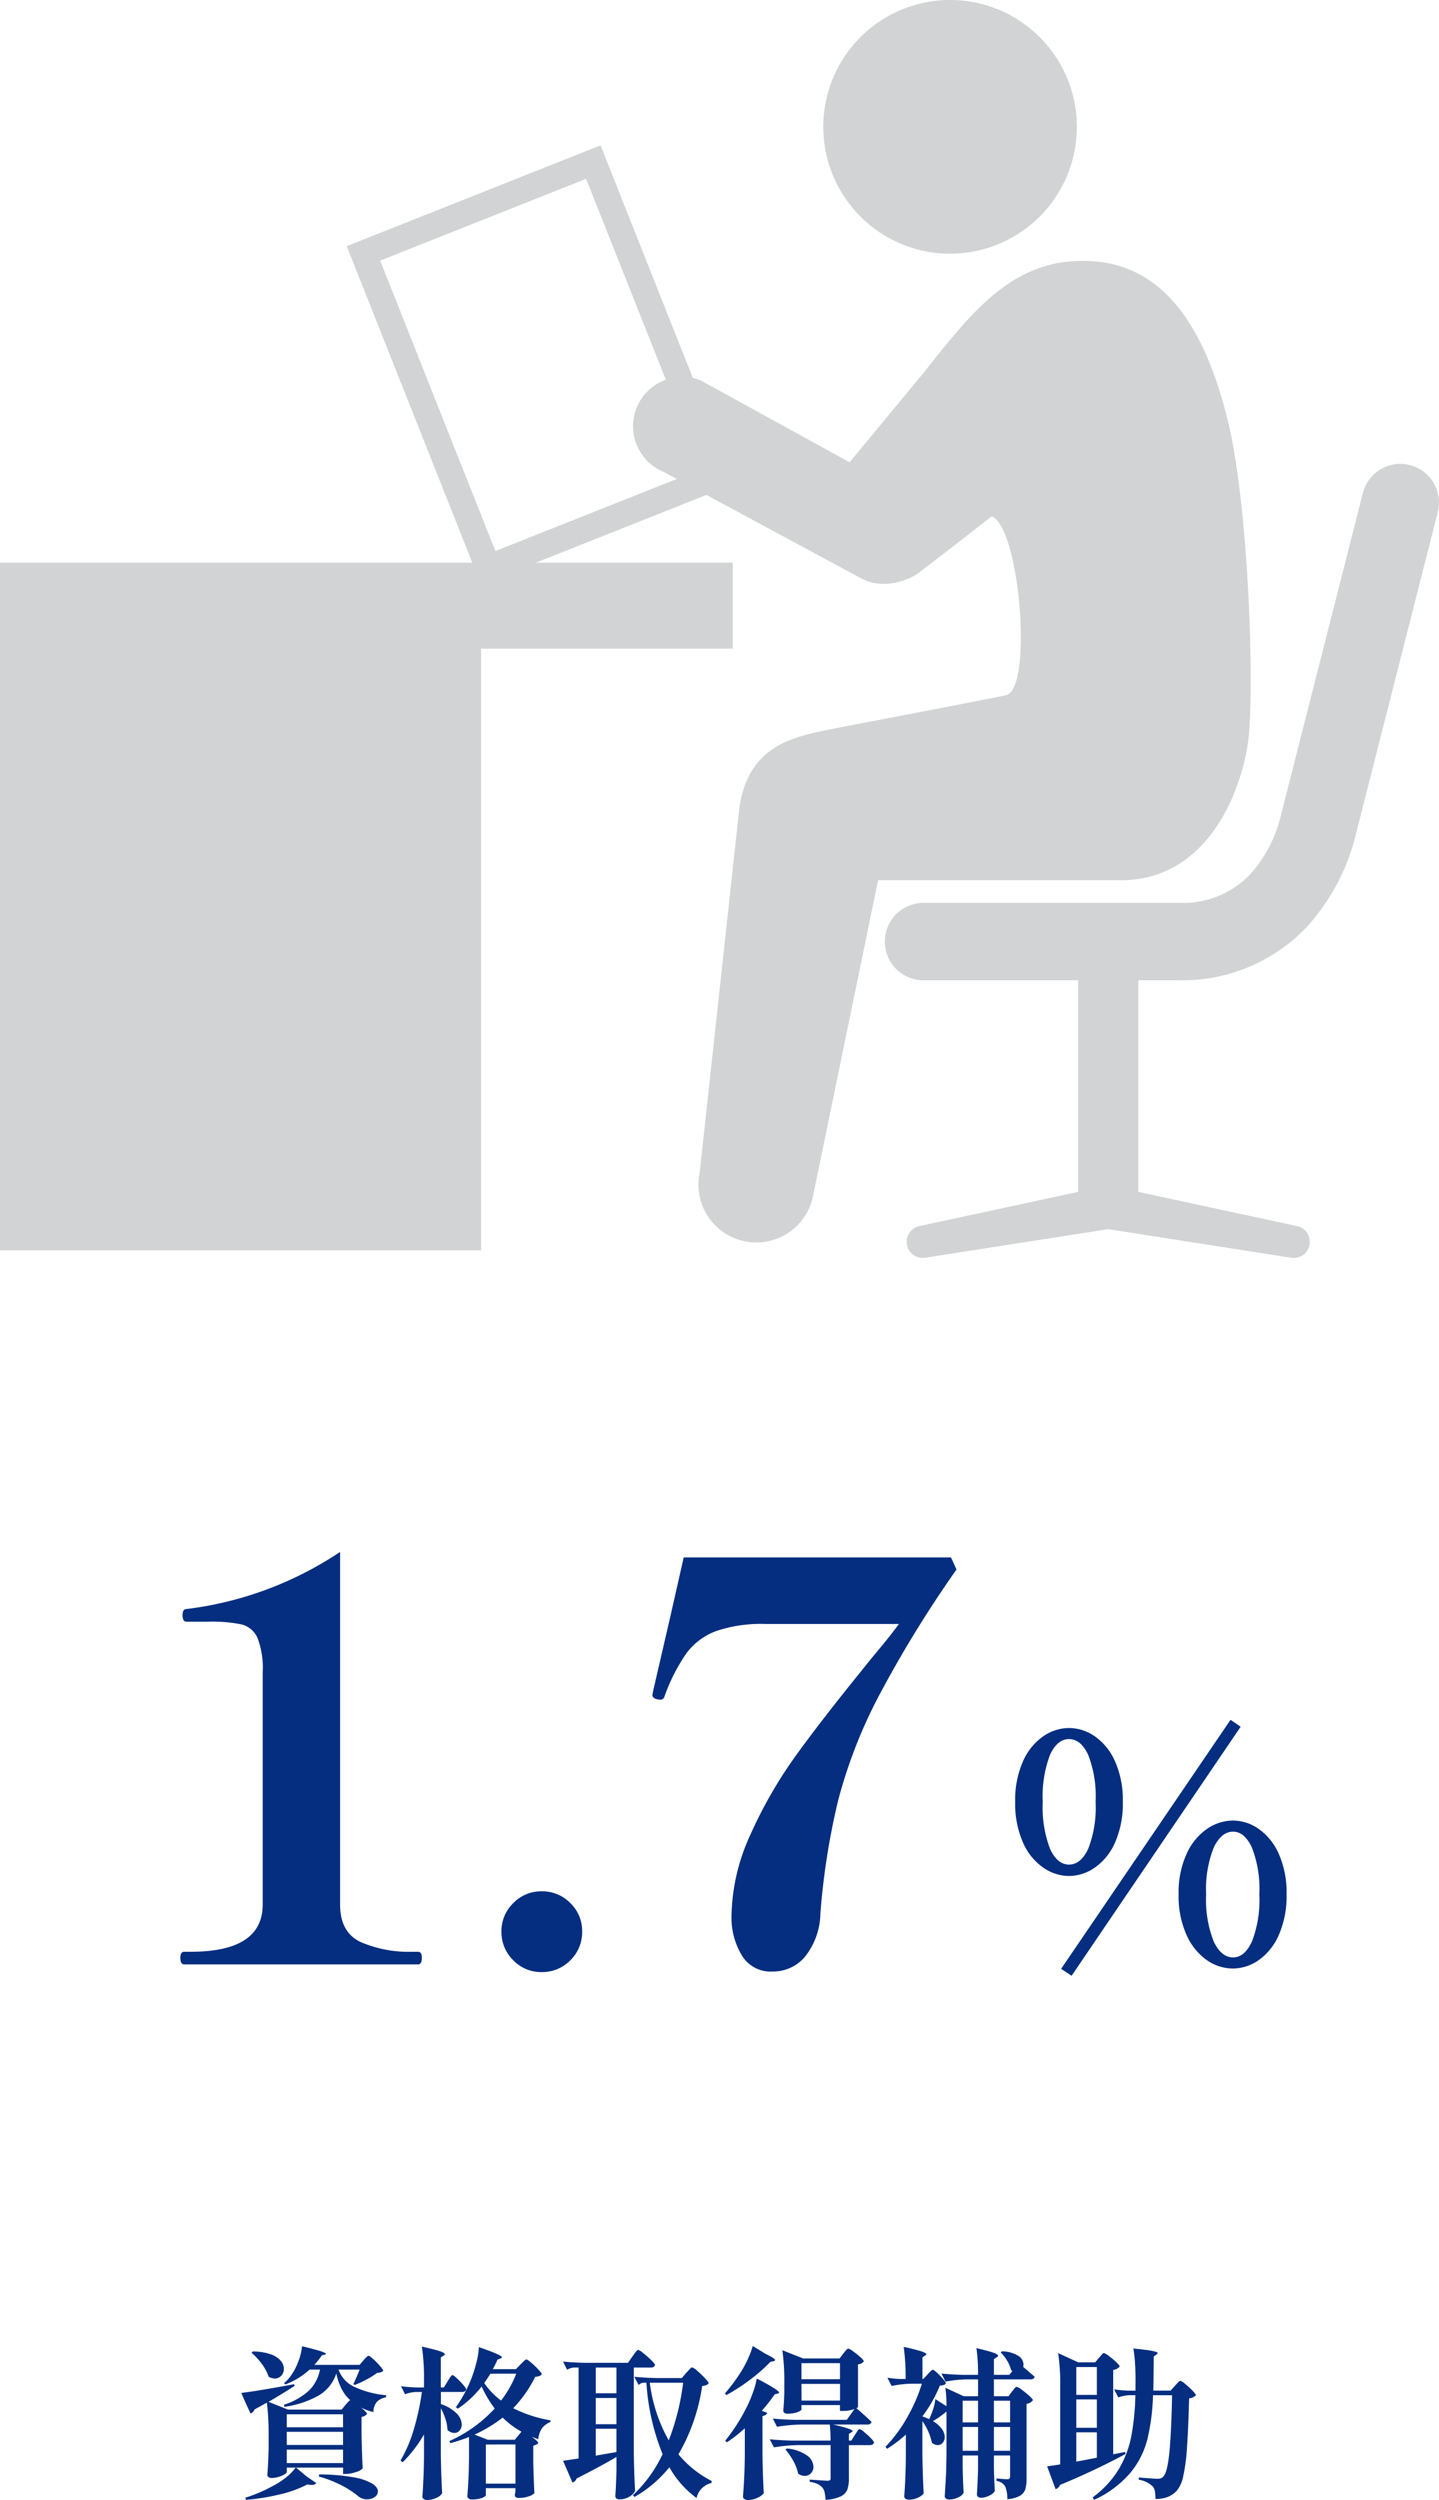
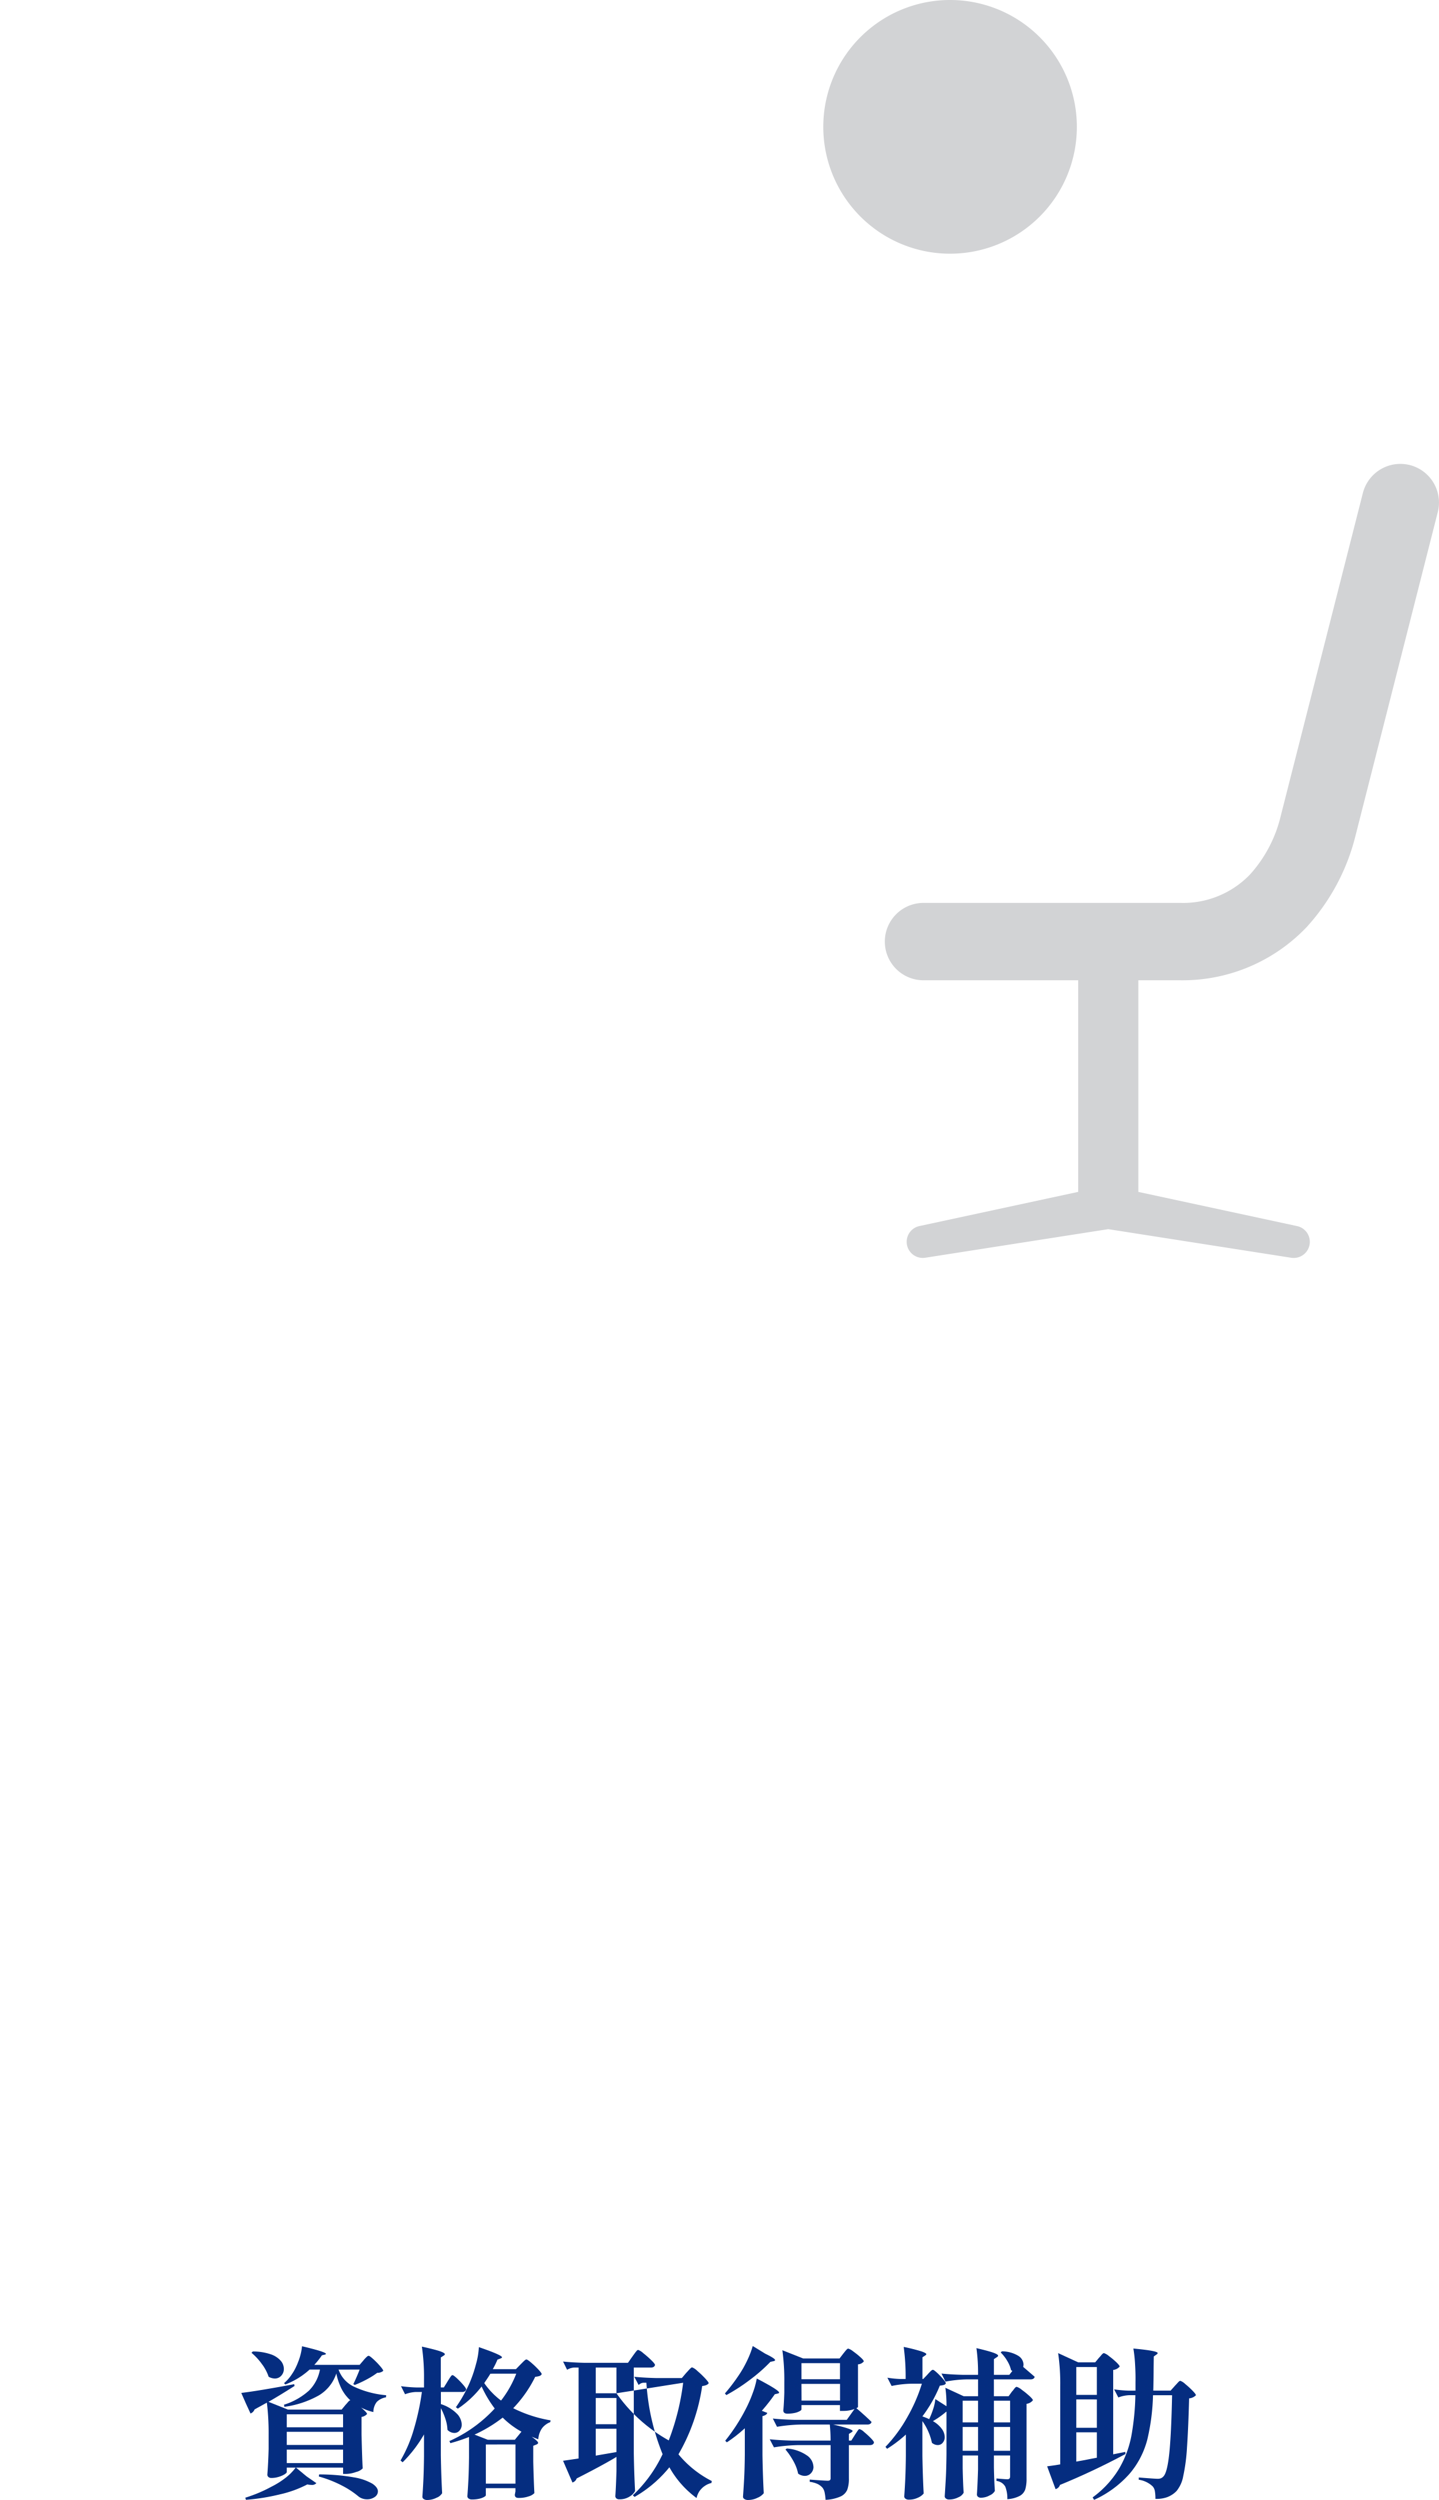
<svg xmlns="http://www.w3.org/2000/svg" width="204.487" height="355.07" viewBox="0 0 204.487 355.07">
  <g id="グループ_1009" data-name="グループ 1009" transform="translate(-10438.514 1901.07)">
    <g id="グループ_1005" data-name="グループ 1005" transform="translate(10.514 419.93)">
-       <path id="パス_4664" data-name="パス 4664" d="M7.176,0Q6.63,0,6.63-.936q0-.858.546-.858h.936Q18.33-1.794,18.33-8.5V-41.5a11.835,11.835,0,0,0-.741-4.875,3.376,3.376,0,0,0-2.262-1.911,21.19,21.19,0,0,0-4.8-.39H7.488q-.546,0-.546-.936,0-.858.546-.858a50.23,50.23,0,0,0,21.84-8.112V-8.5q0,3.978,2.964,5.343a17.283,17.283,0,0,0,7.254,1.365H40.4q.546,0,.546.858Q40.95,0,40.4,0ZM57.954,1.092A5.48,5.48,0,0,1,53.937-.585,5.571,5.571,0,0,1,52.26-4.68,5.48,5.48,0,0,1,53.937-8.7a5.48,5.48,0,0,1,4.017-1.677,5.571,5.571,0,0,1,4.1,1.677A5.48,5.48,0,0,1,63.726-4.68,5.571,5.571,0,0,1,62.049-.585,5.571,5.571,0,0,1,57.954,1.092Zm32.838-.078A4.766,4.766,0,0,1,86.346-1.4a10.375,10.375,0,0,1-1.4-5.3,28.592,28.592,0,0,1,2.73-11.817,63.519,63.519,0,0,1,6.4-11.115q3.666-5.07,9.36-12.09.858-1.092,2.574-3.159t2.73-3.471H89.7a19.784,19.784,0,0,0-6.942,1.014,9.218,9.218,0,0,0-4.251,3.2,26.238,26.238,0,0,0-3.081,6.084.612.612,0,0,1-.624.468l-.468-.078q-.624-.156-.624-.624l.156-.78L76.284-49.53,78.156-57.8h37.986l.78,1.716a167.065,167.065,0,0,0-11.154,18.174,70.148,70.148,0,0,0-5.655,14.586A101.393,101.393,0,0,0,97.578-7.176a10.122,10.122,0,0,1-2.184,6.084A5.92,5.92,0,0,1,90.792,1.014ZM157.3-33.75,133.275,1.62,131.79.63l24.075-35.37Zm-24.39,21.195a6.5,6.5,0,0,1-3.667-1.193,8.416,8.416,0,0,1-2.88-3.577,13.654,13.654,0,0,1-1.1-5.76,13.5,13.5,0,0,1,1.1-5.737,8.508,8.508,0,0,1,2.858-3.555,6.463,6.463,0,0,1,3.69-1.193,6.463,6.463,0,0,1,3.69,1.193,8.508,8.508,0,0,1,2.857,3.555,13.5,13.5,0,0,1,1.1,5.737,13.654,13.654,0,0,1-1.1,5.76,8.416,8.416,0,0,1-2.88,3.577A6.5,6.5,0,0,1,132.915-12.555Zm0-1.62q1.665,0,2.723-2.227a16.244,16.244,0,0,0,1.057-6.683,16.244,16.244,0,0,0-1.057-6.682Q134.58-32,132.915-32t-2.7,2.228a16.561,16.561,0,0,0-1.035,6.682,16.561,16.561,0,0,0,1.035,6.683Q131.25-14.175,132.915-14.175ZM156.18.585a6.463,6.463,0,0,1-3.69-1.193,8.642,8.642,0,0,1-2.88-3.577,13.418,13.418,0,0,1-1.125-5.76,13.266,13.266,0,0,1,1.125-5.738,8.588,8.588,0,0,1,2.9-3.555,6.567,6.567,0,0,1,3.713-1.192,6.4,6.4,0,0,1,3.645,1.192,8.508,8.508,0,0,1,2.858,3.555,13.5,13.5,0,0,1,1.1,5.738,13.654,13.654,0,0,1-1.1,5.76A8.489,8.489,0,0,1,159.87-.608,6.463,6.463,0,0,1,156.18.585Zm.045-1.575q1.62,0,2.677-2.25a16.413,16.413,0,0,0,1.057-6.7A16.269,16.269,0,0,0,158.9-16.6q-1.058-2.25-2.677-2.25-1.665,0-2.745,2.25a15.966,15.966,0,0,0-1.08,6.66,16.106,16.106,0,0,0,1.08,6.7Q154.56-.99,156.225-.99Z" transform="translate(10447 -2042)" fill="#052d80" />
-       <path id="パス_4665" data-name="パス 4665" d="M-53.889-16.445a4.244,4.244,0,0,0,2.081,2.369,13.432,13.432,0,0,0,4.681,1.265l-.023.3a2.391,2.391,0,0,0-1.3.644,2.335,2.335,0,0,0-.494,1.449,7.516,7.516,0,0,1-1.748-.644q.851.713.851.92a1.3,1.3,0,0,1-.782.414v2.484q.069,3.128.161,4.83a1.938,1.938,0,0,1-.932.506,4.37,4.37,0,0,1-1.414.276h-.437v-.9h-6.693l1.495,1.242,1.4.966a.8.8,0,0,1-.69.253,3.11,3.11,0,0,1-.6-.069,15.947,15.947,0,0,1-3.9,1.414,29.868,29.868,0,0,1-4.818.77l-.092-.3A20.188,20.188,0,0,0-63.388.161a11.541,11.541,0,0,0,1.955-1.23A7.433,7.433,0,0,0-59.984-2.53h-1.265v.621q0,.138-.333.345a3.452,3.452,0,0,1-.84.357,3.481,3.481,0,0,1-.989.15A.641.641,0,0,1-63.86-1.2a.426.426,0,0,1-.15-.322q.138-1.817.184-3.68v-2.07a35.648,35.648,0,0,0-.253-4.485l-1.748.966a.969.969,0,0,1-.575.575l-.667-1.449-.644-1.472q2.346-.276,7.521-1.242l.046.253q-1.978,1.265-3.7,2.254l2.76,1.1h7.636l.529-.644q.115-.115.345-.391t.368-.276a5.74,5.74,0,0,1-1.277-1.679,8.875,8.875,0,0,1-.724-2.139,5.654,5.654,0,0,1-2.484,3.116,13.634,13.634,0,0,1-4.9,1.621l-.046-.3a9.566,9.566,0,0,0,3.542-2,5.641,5.641,0,0,0,1.564-2.99h-1.472a10.822,10.822,0,0,1-3.45,2.116l-.184-.184a5.656,5.656,0,0,0,.782-.805,8.01,8.01,0,0,0,1.2-2.151,7.98,7.98,0,0,0,.575-2.288q3.4.805,3.4,1.081,0,.069-.184.115l-.391.092a11.318,11.318,0,0,1-1.081,1.357h6.44l.552-.644q.069-.092.242-.276a2.943,2.943,0,0,1,.287-.276.347.347,0,0,1,.207-.092q.138,0,.656.471a11.735,11.735,0,0,1,.966.989q.448.518.449.679a1.247,1.247,0,0,1-.851.276,10.975,10.975,0,0,1-1.53.954,14.438,14.438,0,0,1-1.667.771l-.207-.115q.506-1.035.9-2.07Zm-9.936,1.012a6.388,6.388,0,0,0-.977-1.829,8.6,8.6,0,0,0-1.461-1.575l.184-.184a7.688,7.688,0,0,1,2.53.391,3.284,3.284,0,0,1,1.438.92,1.8,1.8,0,0,1,.448,1.15,1.4,1.4,0,0,1-.368.978,1.2,1.2,0,0,1-.92.4A1.82,1.82,0,0,1-63.825-15.433Zm2.576,7.176h8V-10.1h-8Zm0,2.507h8V-7.613h-8Zm0,2.576h8V-5.083h-8Zm4.6,1.61a28.467,28.467,0,0,1,4.9.414,7.778,7.778,0,0,1,2.657.9q.793.529.793,1.1a.955.955,0,0,1-.46.8,1.837,1.837,0,0,1-1.081.322,1.962,1.962,0,0,1-1.2-.391A12.551,12.551,0,0,0-53.383.034a16.849,16.849,0,0,0-3.312-1.3Zm18.262-13.225q.069-.115.23-.368a4.163,4.163,0,0,1,.264-.379.277.277,0,0,1,.2-.127q.138,0,.609.437a11.46,11.46,0,0,1,.9.931q.425.495.425.656-.092.368-.575.368h-3.013v1.725A5.543,5.543,0,0,1-37.1-10.212a2.322,2.322,0,0,1,.713,1.541,1.287,1.287,0,0,1-.3.874.961.961,0,0,1-.759.345,1.394,1.394,0,0,1-.966-.437A5.693,5.693,0,0,0-38.7-9.43a8.7,8.7,0,0,0-.655-1.541V-4.3q.046,2.852.184,5.405a1.583,1.583,0,0,1-.794.644,2.929,2.929,0,0,1-1.3.322.87.87,0,0,1-.529-.138.4.4,0,0,1-.184-.322q.092-1.288.149-2.553t.081-3.2v-3.1a18.627,18.627,0,0,1-3.036,3.956l-.3-.253a19.527,19.527,0,0,0,1.886-4.416,35.8,35.8,0,0,0,1.15-5.313h-.874a4.819,4.819,0,0,0-1.518.322l-.575-1.15a19.963,19.963,0,0,0,2.208.184h1.058V-15a30.089,30.089,0,0,0-.3-4.715q1.863.414,2.564.656t.7.426q0,.092-.184.207l-.391.253v4.255h.437ZM-28.014-17.2l.288-.288q.2-.2.322-.3a.372.372,0,0,1,.219-.1q.138,0,.678.46a12.1,12.1,0,0,1,1.012.966q.471.506.472.667a.59.59,0,0,1-.31.253,2.968,2.968,0,0,1-.61.115,17.692,17.692,0,0,1-3.128,4.462,18.635,18.635,0,0,0,5.313,1.725l-.046.253a2.653,2.653,0,0,0-1.2.908,3.143,3.143,0,0,0-.506,1.53l-.943-.368q.92.644.92.874,0,.138-.276.253l-.414.161v2.277q.069,2.875.161,4.439a1.712,1.712,0,0,1-.782.46,4.24,4.24,0,0,1-1.472.23q-.529,0-.529-.46l.092-.46V.391h-4.209V1.4q0,.092-.253.242a2.519,2.519,0,0,1-.7.253,4.573,4.573,0,0,1-1.024.1.735.735,0,0,1-.472-.138.4.4,0,0,1-.173-.322q.092-1.242.15-2.427t.081-3.025V-6.877A25.356,25.356,0,0,1-38-6l-.138-.3a19.553,19.553,0,0,0,6.44-4.623,16.36,16.36,0,0,1-1.863-3.128A14.244,14.244,0,0,1-36.938-10.9l-.276-.207a19.443,19.443,0,0,0,2.024-3.634,18.593,18.593,0,0,0,.839-2.519,10.727,10.727,0,0,0,.4-2.38q3.289,1.127,3.289,1.449,0,.069-.207.161l-.437.161a12.289,12.289,0,0,1-.667,1.357h3.289Zm-4.3,1.334q-.276.46-.874,1.334A10.7,10.7,0,0,0-30.8-12.052a15.018,15.018,0,0,0,2.162-3.818Zm-.368,9.384h3.841l.943-1.15a11.91,11.91,0,0,1-2.668-2,19.914,19.914,0,0,1-4,2.415Zm-.276.667V-.253h4.209V-5.819Zm20.838-12.512q.115-.161.3-.414a4.744,4.744,0,0,1,.3-.379.31.31,0,0,1,.207-.126,2.244,2.244,0,0,1,.736.471,14.046,14.046,0,0,1,1.127.989q.529.518.529.679-.092.368-.6.368h-2.415V-4.6q.046,2.852.184,5.4a2.09,2.09,0,0,1-.782.782,2.59,2.59,0,0,1-1.449.391.6.6,0,0,1-.437-.138.441.441,0,0,1-.138-.322q.092-1.311.161-3.542V-4.048q-2.07,1.242-5.658,3.059a.893.893,0,0,1-.6.575L-21.988-3.5l2.208-.322V-16.744H-20.4a2.174,2.174,0,0,0-1.012.322l-.575-1.173q1.265.138,3.059.184h6.164ZM-6.877-2.576a17.65,17.65,0,0,1-4.945,4.209l-.253-.23A19.248,19.248,0,0,0-7.843-4.439a32.254,32.254,0,0,1-2.3-10.143h-.46a1.074,1.074,0,0,0-.644.322l-.621-1.173q1.265.138,3.059.184h3.7l.644-.759q.115-.115.311-.333a4.465,4.465,0,0,1,.31-.322.329.329,0,0,1,.207-.1,2.16,2.16,0,0,1,.724.495,12.982,12.982,0,0,1,1.1,1.046q.518.552.517.713a.768.768,0,0,1-.322.253,2.155,2.155,0,0,1-.6.138A27.018,27.018,0,0,1-5.589-4.416,14.854,14.854,0,0,0-.851-.621L-.9-.345A2.884,2.884,0,0,0-2.288.437a2.671,2.671,0,0,0-.725,1.357A13.7,13.7,0,0,1-6.877-2.576ZM-14.4-13.087v-3.657h-2.944v3.657Zm4.738-1.495A22.294,22.294,0,0,0-6.969-6.394a34.408,34.408,0,0,0,2.047-8.188ZM-14.4-12.42h-2.944v3.726H-14.4Zm-2.944,8.188,2.944-.506V-8.05h-2.944ZM7.475-17.549a23.042,23.042,0,0,1-2.84,2.5,26.614,26.614,0,0,1-3.416,2.219l-.207-.23a25.852,25.852,0,0,0,1.978-2.6,15.379,15.379,0,0,0,1.185-2.081A12.792,12.792,0,0,0,4.968-19.8l1.794,1.1q1.38.667,1.38.9,0,.115-.253.161ZM20.148-8a1.749,1.749,0,0,1,.644.414,11.519,11.519,0,0,1,.955.874q.448.46.448.621-.092.368-.6.368H18.63V-.989a4.5,4.5,0,0,1-.23,1.6,1.865,1.865,0,0,1-.943.955,5.88,5.88,0,0,1-2.139.483A7.481,7.481,0,0,0,15.18.989,1.6,1.6,0,0,0,14.858.3,2.292,2.292,0,0,0,14.191-.2a3.988,3.988,0,0,0-1.127-.31V-.828q2.139.161,2.553.161a.494.494,0,0,0,.322-.08.369.369,0,0,0,.092-.288V-5.727h-4.6a23.305,23.305,0,0,0-3.45.322l-.6-1.15q1.265.138,3.059.184h5.589a21.974,21.974,0,0,0-.115-2.277H11.868a23.305,23.305,0,0,0-3.45.322L7.82-9.5q1.265.138,3.059.184h7.452l1.1-1.541a4.551,4.551,0,0,1-1.61.276h-.46v-.828H11.891v.621q0,.092-.253.242a2.521,2.521,0,0,1-.713.253,4.73,4.73,0,0,1-1.035.1q-.575,0-.575-.46.092-.989.138-2.507v-1.5A31.164,31.164,0,0,0,9.177-19.2l2.967,1.173H17.3l.529-.69q.115-.138.242-.3a3.217,3.217,0,0,1,.253-.288.346.346,0,0,1,.219-.127,2.052,2.052,0,0,1,.69.391,11.125,11.125,0,0,1,1.035.828q.483.437.483.6a1.124,1.124,0,0,1-.828.414v6.049q0,.069-.23.184.391.322,1.035.9T21.85-9.016q-.092.368-.6.368H16.4q2.76.644,2.76.92,0,.069-.161.184l-.368.23v.943h.345l.506-.8q.092-.138.241-.368t.241-.345A.249.249,0,0,1,20.148-8Zm-8.257-7.084h5.474v-2.277H11.891ZM8.1-12.949A25.684,25.684,0,0,1,6.256-10.6l.782.3q-.115.322-.69.46V-4.3q.046,2.852.184,5.405a2.113,2.113,0,0,1-.851.632A3.05,3.05,0,0,1,4.3,2.07a.88.88,0,0,1-.518-.138.393.393,0,0,1-.2-.322Q3.68.253,3.749-1.023T3.841-4.37V-8.119a20.094,20.094,0,0,1-2.553,2l-.23-.23a26.3,26.3,0,0,0,2.967-4.6,19.149,19.149,0,0,0,.943-2.174,12.324,12.324,0,0,0,.575-2.059q3.174,1.656,3.174,2,0,.092-.207.138Zm3.8.9h5.474v-2.369H11.891Zm1.7,9.384a1.309,1.309,0,0,1-.357.932,1.166,1.166,0,0,1-.885.379,1.627,1.627,0,0,1-.943-.322,6.021,6.021,0,0,0-.667-1.771A10.122,10.122,0,0,0,9.614-5.106l.207-.138a5.783,5.783,0,0,1,2.852.989A2.061,2.061,0,0,1,13.593-2.668ZM29.808-15.755q.115-.138.368-.4t.391-.264q.138,0,.587.414a10.338,10.338,0,0,1,.851.885q.4.471.4.633a.465.465,0,0,1-.276.218,3.457,3.457,0,0,1-.575.1A19.332,19.332,0,0,1,29.072-9.8a7.414,7.414,0,0,1,.966.391,11.147,11.147,0,0,0,.575-1.46,6.256,6.256,0,0,0,.3-1.391L32.5-11.247a17.574,17.574,0,0,0-.161-2.622l2.6,1.2h2.047v-2.392H35.351a17.435,17.435,0,0,0-2.99.322l-.575-1.15q1.265.138,3.059.184h2.139a25.44,25.44,0,0,0-.23-3.795q1.748.414,2.415.655t.667.426q0,.092-.184.207l-.414.276v2.231h2.185l.437-.552-.184-.115a4.4,4.4,0,0,0-.563-1.346,5.611,5.611,0,0,0-.909-1.161l.161-.161a4.476,4.476,0,0,1,2.335.633,1.526,1.526,0,0,1,.747,1.23,1.937,1.937,0,0,1-.046.345l.483.414,1.15.989q-.092.368-.6.368h-5.2v2.392h2.093l.483-.667a2.19,2.19,0,0,0,.23-.276,2.19,2.19,0,0,1,.23-.276.317.317,0,0,1,.207-.115,2.165,2.165,0,0,1,.713.414,12.217,12.217,0,0,1,1.081.874q.506.46.506.621a1.352,1.352,0,0,1-.9.506v10.58A5.334,5.334,0,0,1,43.7.54a1.668,1.668,0,0,1-.782.943,4.374,4.374,0,0,1-1.771.472,4.556,4.556,0,0,0-.3-1.794,1.658,1.658,0,0,0-1.242-.8V-.989q1.265.115,1.564.115.368,0,.368-.414V-4.255h-2.3V-2.53q.046,2.116.138,3.312a1.524,1.524,0,0,1-.736.632,2.565,2.565,0,0,1-1.219.333.641.641,0,0,1-.448-.138.426.426,0,0,1-.15-.322q.092-1.311.161-3.542v-2H34.8v1.817q.046,2.185.138,3.473a1.426,1.426,0,0,1-.736.644A2.856,2.856,0,0,1,32.867,2a.7.7,0,0,1-.449-.138.4.4,0,0,1-.172-.322q.092-1.357.161-2.633T32.5-4.439v-6.026h-.046a12.232,12.232,0,0,1-1.886,1.334,3.972,3.972,0,0,1,1.265,1.1,2.033,2.033,0,0,1,.414,1.15,1.2,1.2,0,0,1-.288.828.905.905,0,0,1-.7.322,1.283,1.283,0,0,1-.828-.322,8.336,8.336,0,0,0-1.357-3.082v4.876q.046,2.852.184,5.405a2.045,2.045,0,0,1-.771.575,2.922,2.922,0,0,1-1.346.3.735.735,0,0,1-.472-.138.4.4,0,0,1-.172-.322q.092-1.288.149-2.542t.08-3.163V-7.222A18.525,18.525,0,0,1,24.058-5.2l-.23-.276A20.49,20.49,0,0,0,26.9-9.637,23.234,23.234,0,0,0,29-14.444H27.462a14.974,14.974,0,0,0-2.76.322L24.1-15.3a13.529,13.529,0,0,0,1.794.184h.8a31.164,31.164,0,0,0-.276-4.554,25.39,25.39,0,0,1,2.518.633q.7.242.7.4,0,.069-.161.184l-.391.253v3.082h.115Zm7.176,6.808v-3.082H34.8v3.082Zm4.554,0v-3.082h-2.3v3.082ZM34.8-8.3v3.381h2.185V-8.3Zm4.439,0v3.381h2.3V-8.3Zm25.714-5.842q.115-.115.288-.31a3.794,3.794,0,0,1,.287-.3.329.329,0,0,1,.207-.1,1.985,1.985,0,0,1,.69.449,12.19,12.19,0,0,1,1.035.943q.483.495.483.656a1.5,1.5,0,0,1-.966.437q-.115,4.347-.3,6.969a26.388,26.388,0,0,1-.54,4.106,4.607,4.607,0,0,1-.955,2.1,3.674,3.674,0,0,1-1.3.851,4.435,4.435,0,0,1-1.69.253A6.063,6.063,0,0,0,62.111.817,1.361,1.361,0,0,0,61.8.138a3.583,3.583,0,0,0-1.978-.943v-.322q2.277.184,2.691.184a1.225,1.225,0,0,0,.449-.069,1,1,0,0,0,.333-.23q.575-.529.863-3.312t.4-8.257H61.847a30.437,30.437,0,0,1-.805,6.279,12.18,12.18,0,0,1-2.461,4.8,14.985,14.985,0,0,1-5.106,3.783L53.268,1.7a13.982,13.982,0,0,0,3.691-3.968,14.537,14.537,0,0,0,1.794-4.669,35.583,35.583,0,0,0,.586-5.877h-.9a4.819,4.819,0,0,0-1.518.322l-.6-1.15a17.886,17.886,0,0,0,2.07.184h.966v-1.2q.023-1.173-.057-2.518a20.583,20.583,0,0,0-.242-2.266q3.45.322,3.45.644,0,.092-.161.207l-.391.276-.023,1.61q0,1.173-.046,3.243h2.461ZM54.165-18.124q.115-.115.345-.391t.368-.276a2.091,2.091,0,0,1,.7.414,10.7,10.7,0,0,1,1.047.874q.483.46.483.621a1.4,1.4,0,0,1-.92.483V-4.416l1.725-.345.023.3A99.7,99.7,0,0,1,48.622-.069a.9.9,0,0,1-.621.6l-1.2-3.243q.184-.023,1.173-.161l.69-.115V-14.076a30.089,30.089,0,0,0-.3-4.715l2.852,1.311h2.415Zm-.3,5.267v-3.956H50.945v3.956ZM50.945-8.188h2.921v-4.025H50.945Zm0,4.807q.23-.046.541-.1t.7-.127q1.012-.207,1.679-.322V-7.544H50.945Z" transform="translate(10530 -1968)" fill="#052d80" />
+       <path id="パス_4665" data-name="パス 4665" d="M-53.889-16.445a4.244,4.244,0,0,0,2.081,2.369,13.432,13.432,0,0,0,4.681,1.265l-.023.3a2.391,2.391,0,0,0-1.3.644,2.335,2.335,0,0,0-.494,1.449,7.516,7.516,0,0,1-1.748-.644q.851.713.851.92a1.3,1.3,0,0,1-.782.414v2.484q.069,3.128.161,4.83a1.938,1.938,0,0,1-.932.506,4.37,4.37,0,0,1-1.414.276h-.437v-.9h-6.693l1.495,1.242,1.4.966a.8.8,0,0,1-.69.253,3.11,3.11,0,0,1-.6-.069,15.947,15.947,0,0,1-3.9,1.414,29.868,29.868,0,0,1-4.818.77l-.092-.3A20.188,20.188,0,0,0-63.388.161a11.541,11.541,0,0,0,1.955-1.23A7.433,7.433,0,0,0-59.984-2.53h-1.265v.621q0,.138-.333.345a3.452,3.452,0,0,1-.84.357,3.481,3.481,0,0,1-.989.15A.641.641,0,0,1-63.86-1.2a.426.426,0,0,1-.15-.322q.138-1.817.184-3.68v-2.07a35.648,35.648,0,0,0-.253-4.485l-1.748.966a.969.969,0,0,1-.575.575l-.667-1.449-.644-1.472q2.346-.276,7.521-1.242l.046.253q-1.978,1.265-3.7,2.254l2.76,1.1h7.636l.529-.644q.115-.115.345-.391t.368-.276a5.74,5.74,0,0,1-1.277-1.679,8.875,8.875,0,0,1-.724-2.139,5.654,5.654,0,0,1-2.484,3.116,13.634,13.634,0,0,1-4.9,1.621l-.046-.3a9.566,9.566,0,0,0,3.542-2,5.641,5.641,0,0,0,1.564-2.99h-1.472a10.822,10.822,0,0,1-3.45,2.116l-.184-.184a5.656,5.656,0,0,0,.782-.805,8.01,8.01,0,0,0,1.2-2.151,7.98,7.98,0,0,0,.575-2.288q3.4.805,3.4,1.081,0,.069-.184.115l-.391.092a11.318,11.318,0,0,1-1.081,1.357h6.44l.552-.644q.069-.092.242-.276a2.943,2.943,0,0,1,.287-.276.347.347,0,0,1,.207-.092q.138,0,.656.471a11.735,11.735,0,0,1,.966.989q.448.518.449.679a1.247,1.247,0,0,1-.851.276,10.975,10.975,0,0,1-1.53.954,14.438,14.438,0,0,1-1.667.771l-.207-.115q.506-1.035.9-2.07Zm-9.936,1.012a6.388,6.388,0,0,0-.977-1.829,8.6,8.6,0,0,0-1.461-1.575l.184-.184a7.688,7.688,0,0,1,2.53.391,3.284,3.284,0,0,1,1.438.92,1.8,1.8,0,0,1,.448,1.15,1.4,1.4,0,0,1-.368.978,1.2,1.2,0,0,1-.92.4A1.82,1.82,0,0,1-63.825-15.433Zm2.576,7.176h8V-10.1h-8Zm0,2.507h8V-7.613h-8Zm0,2.576h8V-5.083h-8Zm4.6,1.61a28.467,28.467,0,0,1,4.9.414,7.778,7.778,0,0,1,2.657.9q.793.529.793,1.1a.955.955,0,0,1-.46.8,1.837,1.837,0,0,1-1.081.322,1.962,1.962,0,0,1-1.2-.391A12.551,12.551,0,0,0-53.383.034a16.849,16.849,0,0,0-3.312-1.3Zm18.262-13.225q.069-.115.23-.368a4.163,4.163,0,0,1,.264-.379.277.277,0,0,1,.2-.127q.138,0,.609.437a11.46,11.46,0,0,1,.9.931q.425.495.425.656-.092.368-.575.368h-3.013v1.725A5.543,5.543,0,0,1-37.1-10.212a2.322,2.322,0,0,1,.713,1.541,1.287,1.287,0,0,1-.3.874.961.961,0,0,1-.759.345,1.394,1.394,0,0,1-.966-.437A5.693,5.693,0,0,0-38.7-9.43a8.7,8.7,0,0,0-.655-1.541V-4.3q.046,2.852.184,5.405a1.583,1.583,0,0,1-.794.644,2.929,2.929,0,0,1-1.3.322.87.87,0,0,1-.529-.138.4.4,0,0,1-.184-.322q.092-1.288.149-2.553t.081-3.2v-3.1a18.627,18.627,0,0,1-3.036,3.956l-.3-.253a19.527,19.527,0,0,0,1.886-4.416,35.8,35.8,0,0,0,1.15-5.313h-.874a4.819,4.819,0,0,0-1.518.322l-.575-1.15a19.963,19.963,0,0,0,2.208.184h1.058V-15a30.089,30.089,0,0,0-.3-4.715q1.863.414,2.564.656t.7.426q0,.092-.184.207l-.391.253v4.255h.437ZM-28.014-17.2l.288-.288q.2-.2.322-.3a.372.372,0,0,1,.219-.1q.138,0,.678.46a12.1,12.1,0,0,1,1.012.966q.471.506.472.667a.59.59,0,0,1-.31.253,2.968,2.968,0,0,1-.61.115,17.692,17.692,0,0,1-3.128,4.462,18.635,18.635,0,0,0,5.313,1.725l-.046.253a2.653,2.653,0,0,0-1.2.908,3.143,3.143,0,0,0-.506,1.53l-.943-.368q.92.644.92.874,0,.138-.276.253l-.414.161v2.277q.069,2.875.161,4.439a1.712,1.712,0,0,1-.782.46,4.24,4.24,0,0,1-1.472.23q-.529,0-.529-.46l.092-.46V.391h-4.209V1.4q0,.092-.253.242a2.519,2.519,0,0,1-.7.253,4.573,4.573,0,0,1-1.024.1.735.735,0,0,1-.472-.138.4.4,0,0,1-.173-.322q.092-1.242.15-2.427t.081-3.025V-6.877A25.356,25.356,0,0,1-38-6l-.138-.3a19.553,19.553,0,0,0,6.44-4.623,16.36,16.36,0,0,1-1.863-3.128A14.244,14.244,0,0,1-36.938-10.9l-.276-.207a19.443,19.443,0,0,0,2.024-3.634,18.593,18.593,0,0,0,.839-2.519,10.727,10.727,0,0,0,.4-2.38q3.289,1.127,3.289,1.449,0,.069-.207.161l-.437.161a12.289,12.289,0,0,1-.667,1.357h3.289Zm-4.3,1.334q-.276.46-.874,1.334A10.7,10.7,0,0,0-30.8-12.052a15.018,15.018,0,0,0,2.162-3.818Zm-.368,9.384h3.841l.943-1.15a11.91,11.91,0,0,1-2.668-2,19.914,19.914,0,0,1-4,2.415Zm-.276.667V-.253h4.209V-5.819Zm20.838-12.512q.115-.161.3-.414a4.744,4.744,0,0,1,.3-.379.31.31,0,0,1,.207-.126,2.244,2.244,0,0,1,.736.471,14.046,14.046,0,0,1,1.127.989q.529.518.529.679-.092.368-.6.368h-2.415V-4.6q.046,2.852.184,5.4a2.09,2.09,0,0,1-.782.782,2.59,2.59,0,0,1-1.449.391.6.6,0,0,1-.437-.138.441.441,0,0,1-.138-.322q.092-1.311.161-3.542V-4.048q-2.07,1.242-5.658,3.059a.893.893,0,0,1-.6.575L-21.988-3.5l2.208-.322V-16.744H-20.4a2.174,2.174,0,0,0-1.012.322l-.575-1.173q1.265.138,3.059.184h6.164ZM-6.877-2.576a17.65,17.65,0,0,1-4.945,4.209l-.253-.23A19.248,19.248,0,0,0-7.843-4.439a32.254,32.254,0,0,1-2.3-10.143h-.46a1.074,1.074,0,0,0-.644.322l-.621-1.173q1.265.138,3.059.184h3.7l.644-.759q.115-.115.311-.333a4.465,4.465,0,0,1,.31-.322.329.329,0,0,1,.207-.1,2.16,2.16,0,0,1,.724.495,12.982,12.982,0,0,1,1.1,1.046q.518.552.517.713a.768.768,0,0,1-.322.253,2.155,2.155,0,0,1-.6.138A27.018,27.018,0,0,1-5.589-4.416,14.854,14.854,0,0,0-.851-.621L-.9-.345A2.884,2.884,0,0,0-2.288.437a2.671,2.671,0,0,0-.725,1.357A13.7,13.7,0,0,1-6.877-2.576ZM-14.4-13.087v-3.657h-2.944v3.657ZA22.294,22.294,0,0,0-6.969-6.394a34.408,34.408,0,0,0,2.047-8.188ZM-14.4-12.42h-2.944v3.726H-14.4Zm-2.944,8.188,2.944-.506V-8.05h-2.944ZM7.475-17.549a23.042,23.042,0,0,1-2.84,2.5,26.614,26.614,0,0,1-3.416,2.219l-.207-.23a25.852,25.852,0,0,0,1.978-2.6,15.379,15.379,0,0,0,1.185-2.081A12.792,12.792,0,0,0,4.968-19.8l1.794,1.1q1.38.667,1.38.9,0,.115-.253.161ZM20.148-8a1.749,1.749,0,0,1,.644.414,11.519,11.519,0,0,1,.955.874q.448.46.448.621-.092.368-.6.368H18.63V-.989a4.5,4.5,0,0,1-.23,1.6,1.865,1.865,0,0,1-.943.955,5.88,5.88,0,0,1-2.139.483A7.481,7.481,0,0,0,15.18.989,1.6,1.6,0,0,0,14.858.3,2.292,2.292,0,0,0,14.191-.2a3.988,3.988,0,0,0-1.127-.31V-.828q2.139.161,2.553.161a.494.494,0,0,0,.322-.08.369.369,0,0,0,.092-.288V-5.727h-4.6a23.305,23.305,0,0,0-3.45.322l-.6-1.15q1.265.138,3.059.184h5.589a21.974,21.974,0,0,0-.115-2.277H11.868a23.305,23.305,0,0,0-3.45.322L7.82-9.5q1.265.138,3.059.184h7.452l1.1-1.541a4.551,4.551,0,0,1-1.61.276h-.46v-.828H11.891v.621q0,.092-.253.242a2.521,2.521,0,0,1-.713.253,4.73,4.73,0,0,1-1.035.1q-.575,0-.575-.46.092-.989.138-2.507v-1.5A31.164,31.164,0,0,0,9.177-19.2l2.967,1.173H17.3l.529-.69q.115-.138.242-.3a3.217,3.217,0,0,1,.253-.288.346.346,0,0,1,.219-.127,2.052,2.052,0,0,1,.69.391,11.125,11.125,0,0,1,1.035.828q.483.437.483.6a1.124,1.124,0,0,1-.828.414v6.049q0,.069-.23.184.391.322,1.035.9T21.85-9.016q-.092.368-.6.368H16.4q2.76.644,2.76.92,0,.069-.161.184l-.368.23v.943h.345l.506-.8q.092-.138.241-.368t.241-.345A.249.249,0,0,1,20.148-8Zm-8.257-7.084h5.474v-2.277H11.891ZM8.1-12.949A25.684,25.684,0,0,1,6.256-10.6l.782.3q-.115.322-.69.46V-4.3q.046,2.852.184,5.405a2.113,2.113,0,0,1-.851.632A3.05,3.05,0,0,1,4.3,2.07a.88.88,0,0,1-.518-.138.393.393,0,0,1-.2-.322Q3.68.253,3.749-1.023T3.841-4.37V-8.119a20.094,20.094,0,0,1-2.553,2l-.23-.23a26.3,26.3,0,0,0,2.967-4.6,19.149,19.149,0,0,0,.943-2.174,12.324,12.324,0,0,0,.575-2.059q3.174,1.656,3.174,2,0,.092-.207.138Zm3.8.9h5.474v-2.369H11.891Zm1.7,9.384a1.309,1.309,0,0,1-.357.932,1.166,1.166,0,0,1-.885.379,1.627,1.627,0,0,1-.943-.322,6.021,6.021,0,0,0-.667-1.771A10.122,10.122,0,0,0,9.614-5.106l.207-.138a5.783,5.783,0,0,1,2.852.989A2.061,2.061,0,0,1,13.593-2.668ZM29.808-15.755q.115-.138.368-.4t.391-.264q.138,0,.587.414a10.338,10.338,0,0,1,.851.885q.4.471.4.633a.465.465,0,0,1-.276.218,3.457,3.457,0,0,1-.575.1A19.332,19.332,0,0,1,29.072-9.8a7.414,7.414,0,0,1,.966.391,11.147,11.147,0,0,0,.575-1.46,6.256,6.256,0,0,0,.3-1.391L32.5-11.247a17.574,17.574,0,0,0-.161-2.622l2.6,1.2h2.047v-2.392H35.351a17.435,17.435,0,0,0-2.99.322l-.575-1.15q1.265.138,3.059.184h2.139a25.44,25.44,0,0,0-.23-3.795q1.748.414,2.415.655t.667.426q0,.092-.184.207l-.414.276v2.231h2.185l.437-.552-.184-.115a4.4,4.4,0,0,0-.563-1.346,5.611,5.611,0,0,0-.909-1.161l.161-.161a4.476,4.476,0,0,1,2.335.633,1.526,1.526,0,0,1,.747,1.23,1.937,1.937,0,0,1-.046.345l.483.414,1.15.989q-.092.368-.6.368h-5.2v2.392h2.093l.483-.667a2.19,2.19,0,0,0,.23-.276,2.19,2.19,0,0,1,.23-.276.317.317,0,0,1,.207-.115,2.165,2.165,0,0,1,.713.414,12.217,12.217,0,0,1,1.081.874q.506.46.506.621a1.352,1.352,0,0,1-.9.506v10.58A5.334,5.334,0,0,1,43.7.54a1.668,1.668,0,0,1-.782.943,4.374,4.374,0,0,1-1.771.472,4.556,4.556,0,0,0-.3-1.794,1.658,1.658,0,0,0-1.242-.8V-.989q1.265.115,1.564.115.368,0,.368-.414V-4.255h-2.3V-2.53q.046,2.116.138,3.312a1.524,1.524,0,0,1-.736.632,2.565,2.565,0,0,1-1.219.333.641.641,0,0,1-.448-.138.426.426,0,0,1-.15-.322q.092-1.311.161-3.542v-2H34.8v1.817q.046,2.185.138,3.473a1.426,1.426,0,0,1-.736.644A2.856,2.856,0,0,1,32.867,2a.7.7,0,0,1-.449-.138.4.4,0,0,1-.172-.322q.092-1.357.161-2.633T32.5-4.439v-6.026h-.046a12.232,12.232,0,0,1-1.886,1.334,3.972,3.972,0,0,1,1.265,1.1,2.033,2.033,0,0,1,.414,1.15,1.2,1.2,0,0,1-.288.828.905.905,0,0,1-.7.322,1.283,1.283,0,0,1-.828-.322,8.336,8.336,0,0,0-1.357-3.082v4.876q.046,2.852.184,5.405a2.045,2.045,0,0,1-.771.575,2.922,2.922,0,0,1-1.346.3.735.735,0,0,1-.472-.138.4.4,0,0,1-.172-.322q.092-1.288.149-2.542t.08-3.163V-7.222A18.525,18.525,0,0,1,24.058-5.2l-.23-.276A20.49,20.49,0,0,0,26.9-9.637,23.234,23.234,0,0,0,29-14.444H27.462a14.974,14.974,0,0,0-2.76.322L24.1-15.3a13.529,13.529,0,0,0,1.794.184h.8a31.164,31.164,0,0,0-.276-4.554,25.39,25.39,0,0,1,2.518.633q.7.242.7.4,0,.069-.161.184l-.391.253v3.082h.115Zm7.176,6.808v-3.082H34.8v3.082Zm4.554,0v-3.082h-2.3v3.082ZM34.8-8.3v3.381h2.185V-8.3Zm4.439,0v3.381h2.3V-8.3Zm25.714-5.842q.115-.115.288-.31a3.794,3.794,0,0,1,.287-.3.329.329,0,0,1,.207-.1,1.985,1.985,0,0,1,.69.449,12.19,12.19,0,0,1,1.035.943q.483.495.483.656a1.5,1.5,0,0,1-.966.437q-.115,4.347-.3,6.969a26.388,26.388,0,0,1-.54,4.106,4.607,4.607,0,0,1-.955,2.1,3.674,3.674,0,0,1-1.3.851,4.435,4.435,0,0,1-1.69.253A6.063,6.063,0,0,0,62.111.817,1.361,1.361,0,0,0,61.8.138a3.583,3.583,0,0,0-1.978-.943v-.322q2.277.184,2.691.184a1.225,1.225,0,0,0,.449-.069,1,1,0,0,0,.333-.23q.575-.529.863-3.312t.4-8.257H61.847a30.437,30.437,0,0,1-.805,6.279,12.18,12.18,0,0,1-2.461,4.8,14.985,14.985,0,0,1-5.106,3.783L53.268,1.7a13.982,13.982,0,0,0,3.691-3.968,14.537,14.537,0,0,0,1.794-4.669,35.583,35.583,0,0,0,.586-5.877h-.9a4.819,4.819,0,0,0-1.518.322l-.6-1.15a17.886,17.886,0,0,0,2.07.184h.966v-1.2q.023-1.173-.057-2.518a20.583,20.583,0,0,0-.242-2.266q3.45.322,3.45.644,0,.092-.161.207l-.391.276-.023,1.61q0,1.173-.046,3.243h2.461ZM54.165-18.124q.115-.115.345-.391t.368-.276a2.091,2.091,0,0,1,.7.414,10.7,10.7,0,0,1,1.047.874q.483.46.483.621a1.4,1.4,0,0,1-.92.483V-4.416l1.725-.345.023.3A99.7,99.7,0,0,1,48.622-.069a.9.9,0,0,1-.621.6l-1.2-3.243q.184-.023,1.173-.161l.69-.115V-14.076a30.089,30.089,0,0,0-.3-4.715l2.852,1.311h2.415Zm-.3,5.267v-3.956H50.945v3.956ZM50.945-8.188h2.921v-4.025H50.945Zm0,4.807q.23-.046.541-.1t.7-.127q1.012-.207,1.679-.322V-7.544H50.945Z" transform="translate(10530 -1968)" fill="#052d80" />
      <g id="グループ_693" data-name="グループ 693" transform="translate(10428 -2321)">
-         <path id="パス_4319" data-name="パス 4319" d="M187.859,234.222l-19.074-48.054,36.071-14.317L223.93,219.9Zm-14.32-46,16.372,41.247,29.264-11.62L202.8,176.606Z" transform="translate(-119.514 -151.207)" fill="#d2d3d5" />
-         <path id="パス_4320" data-name="パス 4320" d="M246.275,203.9H142.148v97.664h68.365V216.106h35.762Z" transform="translate(-142.148 -123.977)" fill="#d2d3d5" />
        <path id="パス_4321" data-name="パス 4321" d="M284.769,196.479a5.5,5.5,0,0,0-6.679,3.971l-11.672,45.863a18.9,18.9,0,0,1-4.391,8.34,13.17,13.17,0,0,1-9.859,4.01H215.579a5.495,5.495,0,0,0,0,10.989h22.056v30.054l-22.505,4.843a2.288,2.288,0,0,0,.42,4.537,2.407,2.407,0,0,0,.425-.037L241.909,305l25.931,4.053a2.357,2.357,0,0,0,.424.037,2.288,2.288,0,0,0,.42-4.537l-22.5-4.843V269.653h5.986A24.342,24.342,0,0,0,270.1,262.1a29.929,29.929,0,0,0,6.957-13.037l11.679-45.91A5.494,5.494,0,0,0,284.769,196.479Z" transform="translate(-84.421 -130.425)" fill="#d2d3d5" />
-         <path id="パス_4322" data-name="パス 4322" d="M253.3,180.772c-9.228.6-14.709,7.623-21.118,15.71l-10.621,12.841L200.4,197.7a7.011,7.011,0,1,0-5.211,13.018L223.173,225.8c3.052,1.68,7.021.433,8.914-1.337,1.064-.74,9.659-7.452,9.659-7.452,4.021,1.5,5.888,24.586,2.029,25.4-3.908.823-25.271,4.892-25.271,4.892-5.052,1.1-11.193,2.238-12.589,10.9l-5.655,51.975A8.227,8.227,0,0,0,216.3,313.84l9.306-45.155H260.1c11.844,0,16.8-11.585,18.025-19.23,1.03-6.439.257-33.474-2.832-46.093C270.86,185.263,262.655,180.162,253.3,180.772Z" transform="translate(-100.827 -143.668)" fill="#d2d3d5" />
        <path id="パス_4323" data-name="パス 4323" d="M205.636,181.628a18.017,18.017,0,1,0,14.861-20.7A18.018,18.018,0,0,0,205.636,181.628Z" transform="translate(-88.406 -160.691)" fill="#d2d3d5" />
      </g>
    </g>
  </g>
</svg>